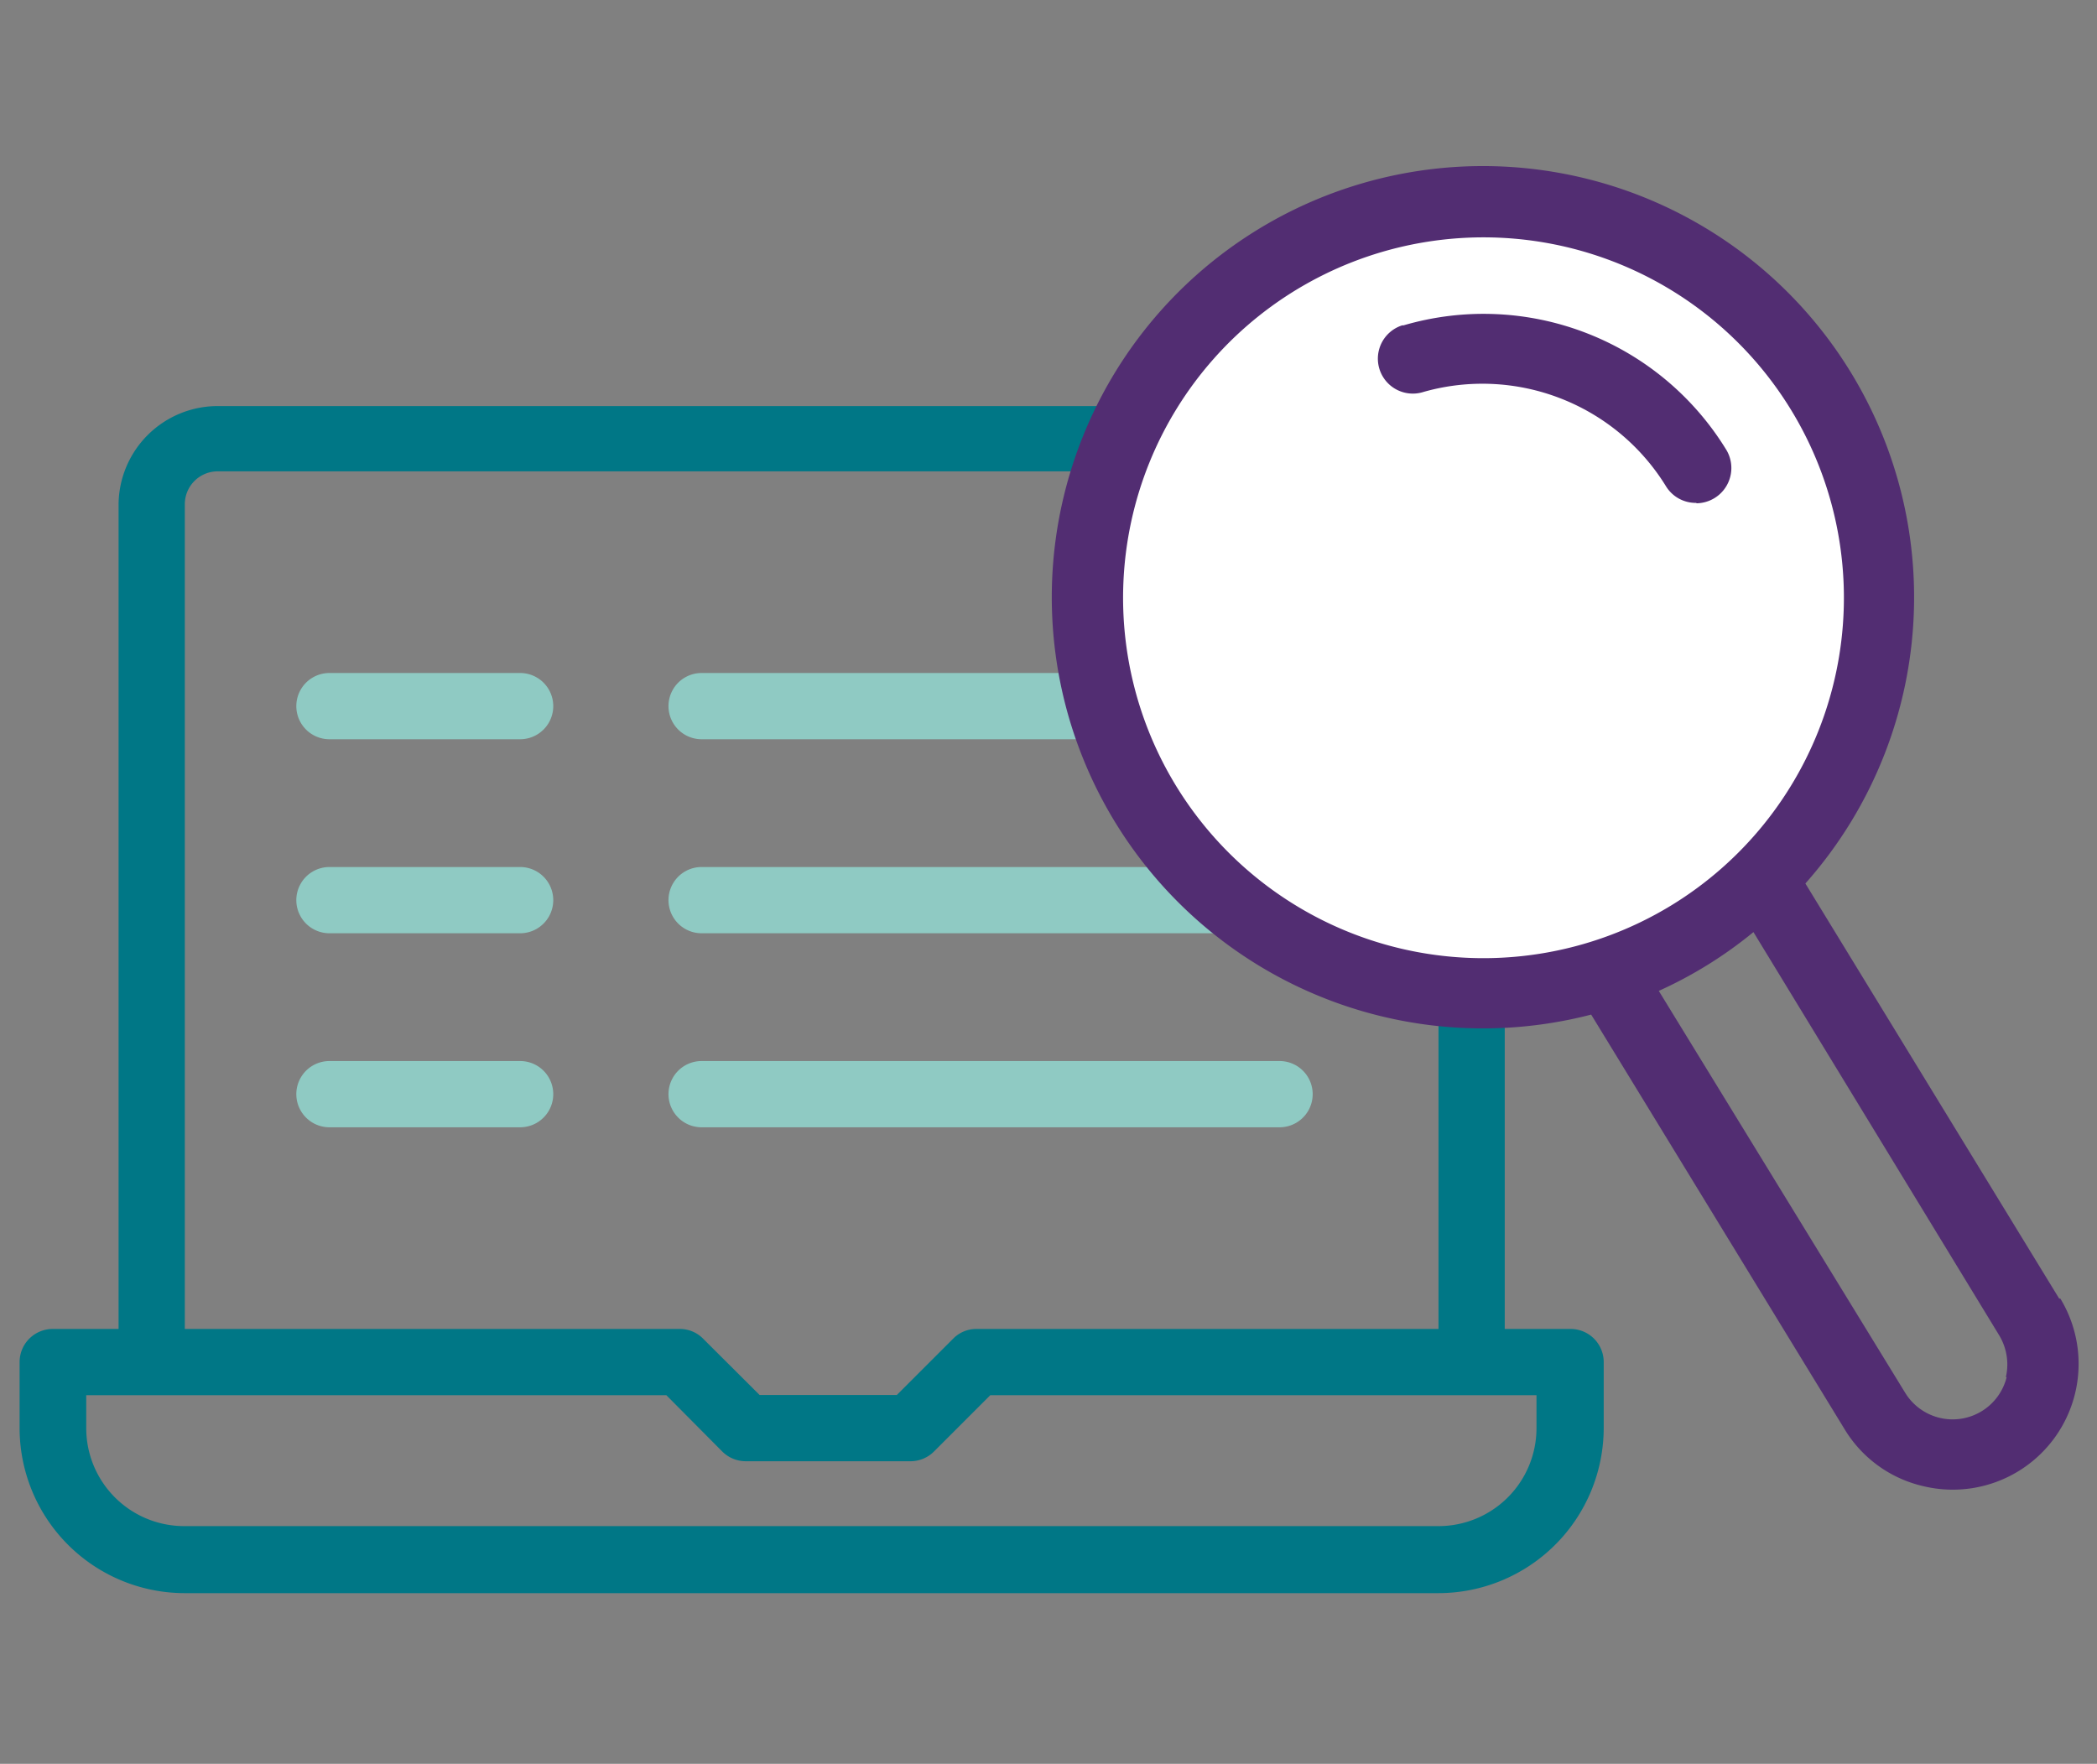
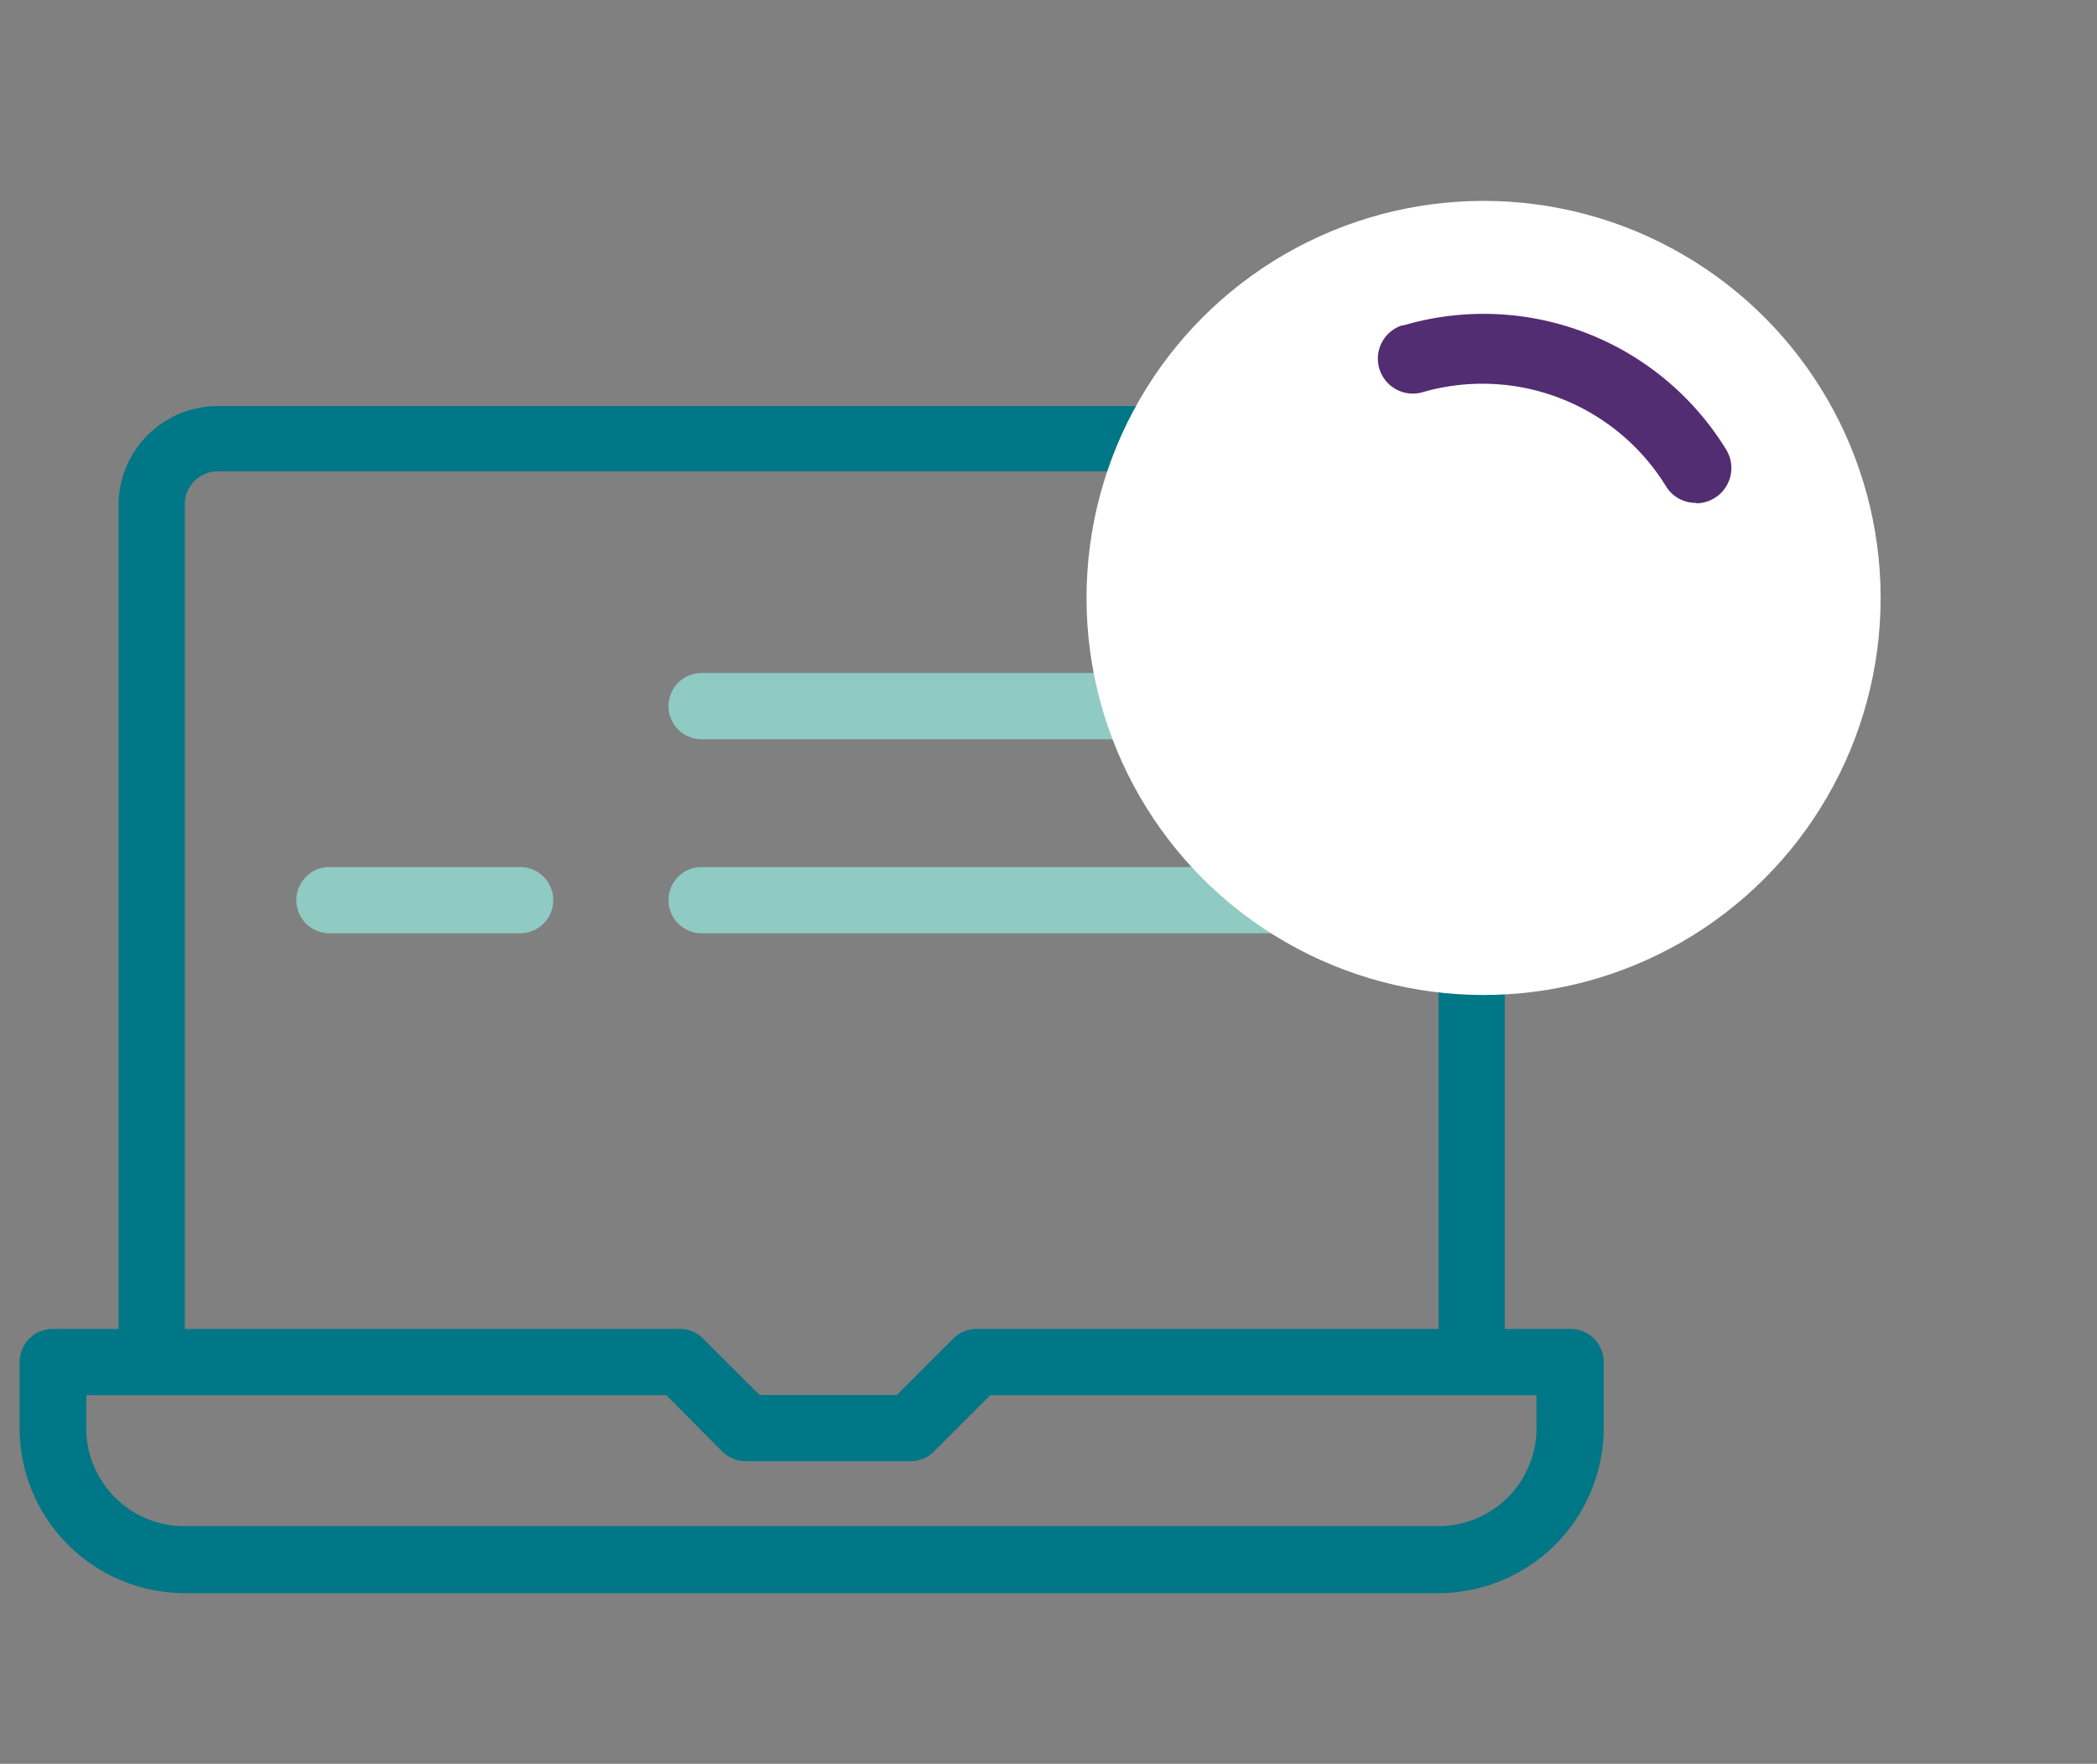
<svg xmlns="http://www.w3.org/2000/svg" viewBox="0 0 107 90">
  <rect x="0" y="0" width="107" height="90" fill="#808080" stroke="none" />
  <defs>
    <style>.a{fill:#007786;}.b{fill:#8fcac3;}.c{fill:#fff;}.d{fill:#522d72;}</style>
  </defs>
  <path class="a" d="M76.78,69.5H73.4V25.72a1.68,1.68,0,0,0-1.68-1.67H11.11a1.68,1.68,0,0,0-1.68,1.67V69.5H6.05V25.72a5.06,5.06,0,0,1,5.06-5H71.72a5.06,5.06,0,0,1,5.06,5Z" />
  <path class="a" d="M73.4,81.29h-64A8.43,8.43,0,0,1,1,72.87V69.5a1.69,1.69,0,0,1,1.69-1.69h32a1.66,1.66,0,0,1,1.19.5l2.88,2.87h7l2.87-2.87a1.66,1.66,0,0,1,1.19-.5H80.14a1.69,1.69,0,0,1,1.69,1.69v3.37A8.44,8.44,0,0,1,73.4,81.29Zm-69-10.1v1.68a5,5,0,0,0,5,5h64a5,5,0,0,0,5-5V71.19H50.53l-2.87,2.87a1.69,1.69,0,0,1-1.19.5H38.05a1.7,1.7,0,0,1-1.2-.5L34,71.19Z" />
-   <path class="b" d="M65.29,37.72H35.8a1.69,1.69,0,0,1,0-3.38H65.29a1.69,1.69,0,0,1,0,3.38Z" />
+   <path class="b" d="M65.29,37.72H35.8a1.69,1.69,0,0,1,0-3.38H65.29Z" />
  <path class="b" d="M65.29,47.62H35.8a1.69,1.69,0,0,1,0-3.38H65.29a1.69,1.69,0,0,1,0,3.38Z" />
-   <path class="b" d="M65.29,57.52H35.8a1.69,1.69,0,1,1,0-3.38H65.29a1.69,1.69,0,0,1,0,3.38Z" />
-   <path class="b" d="M26.54,37.72H16.81a1.69,1.69,0,0,1,0-3.38h9.73a1.69,1.69,0,1,1,0,3.38Z" />
  <path class="b" d="M26.54,47.62H16.81a1.69,1.69,0,0,1,0-3.38h9.73a1.69,1.69,0,1,1,0,3.38Z" />
-   <path class="b" d="M26.54,57.52H16.81a1.69,1.69,0,1,1,0-3.38h9.73a1.69,1.69,0,1,1,0,3.38Z" />
  <circle class="c" cx="75.7" cy="30.51" r="20.26" />
  <path class="d" d="M86.56,25.66A1.78,1.78,0,0,1,85,24.8,11,11,0,0,0,72.63,20a1.78,1.78,0,1,1-1.08-3.4l.07,0a14.52,14.52,0,0,1,16.47,6.36,1.8,1.8,0,0,1-1.53,2.72Z" />
-   <path class="d" d="M105.07,66.26,92.12,45.08a22,22,0,1,0-10.93,6.69L94.13,72.94a6.35,6.35,0,0,0,4,2.89,6.42,6.42,0,0,0,7-9.57ZM71.39,48.38a18.39,18.39,0,1,1,13.9-2.19,18.4,18.4,0,0,1-13.9,2.19Zm31,21.89a2.84,2.84,0,0,1-5.17.81L84.64,50.56a21.65,21.65,0,0,0,4.83-3L102,68.12A2.88,2.88,0,0,1,102.35,70.27Z" />
</svg>